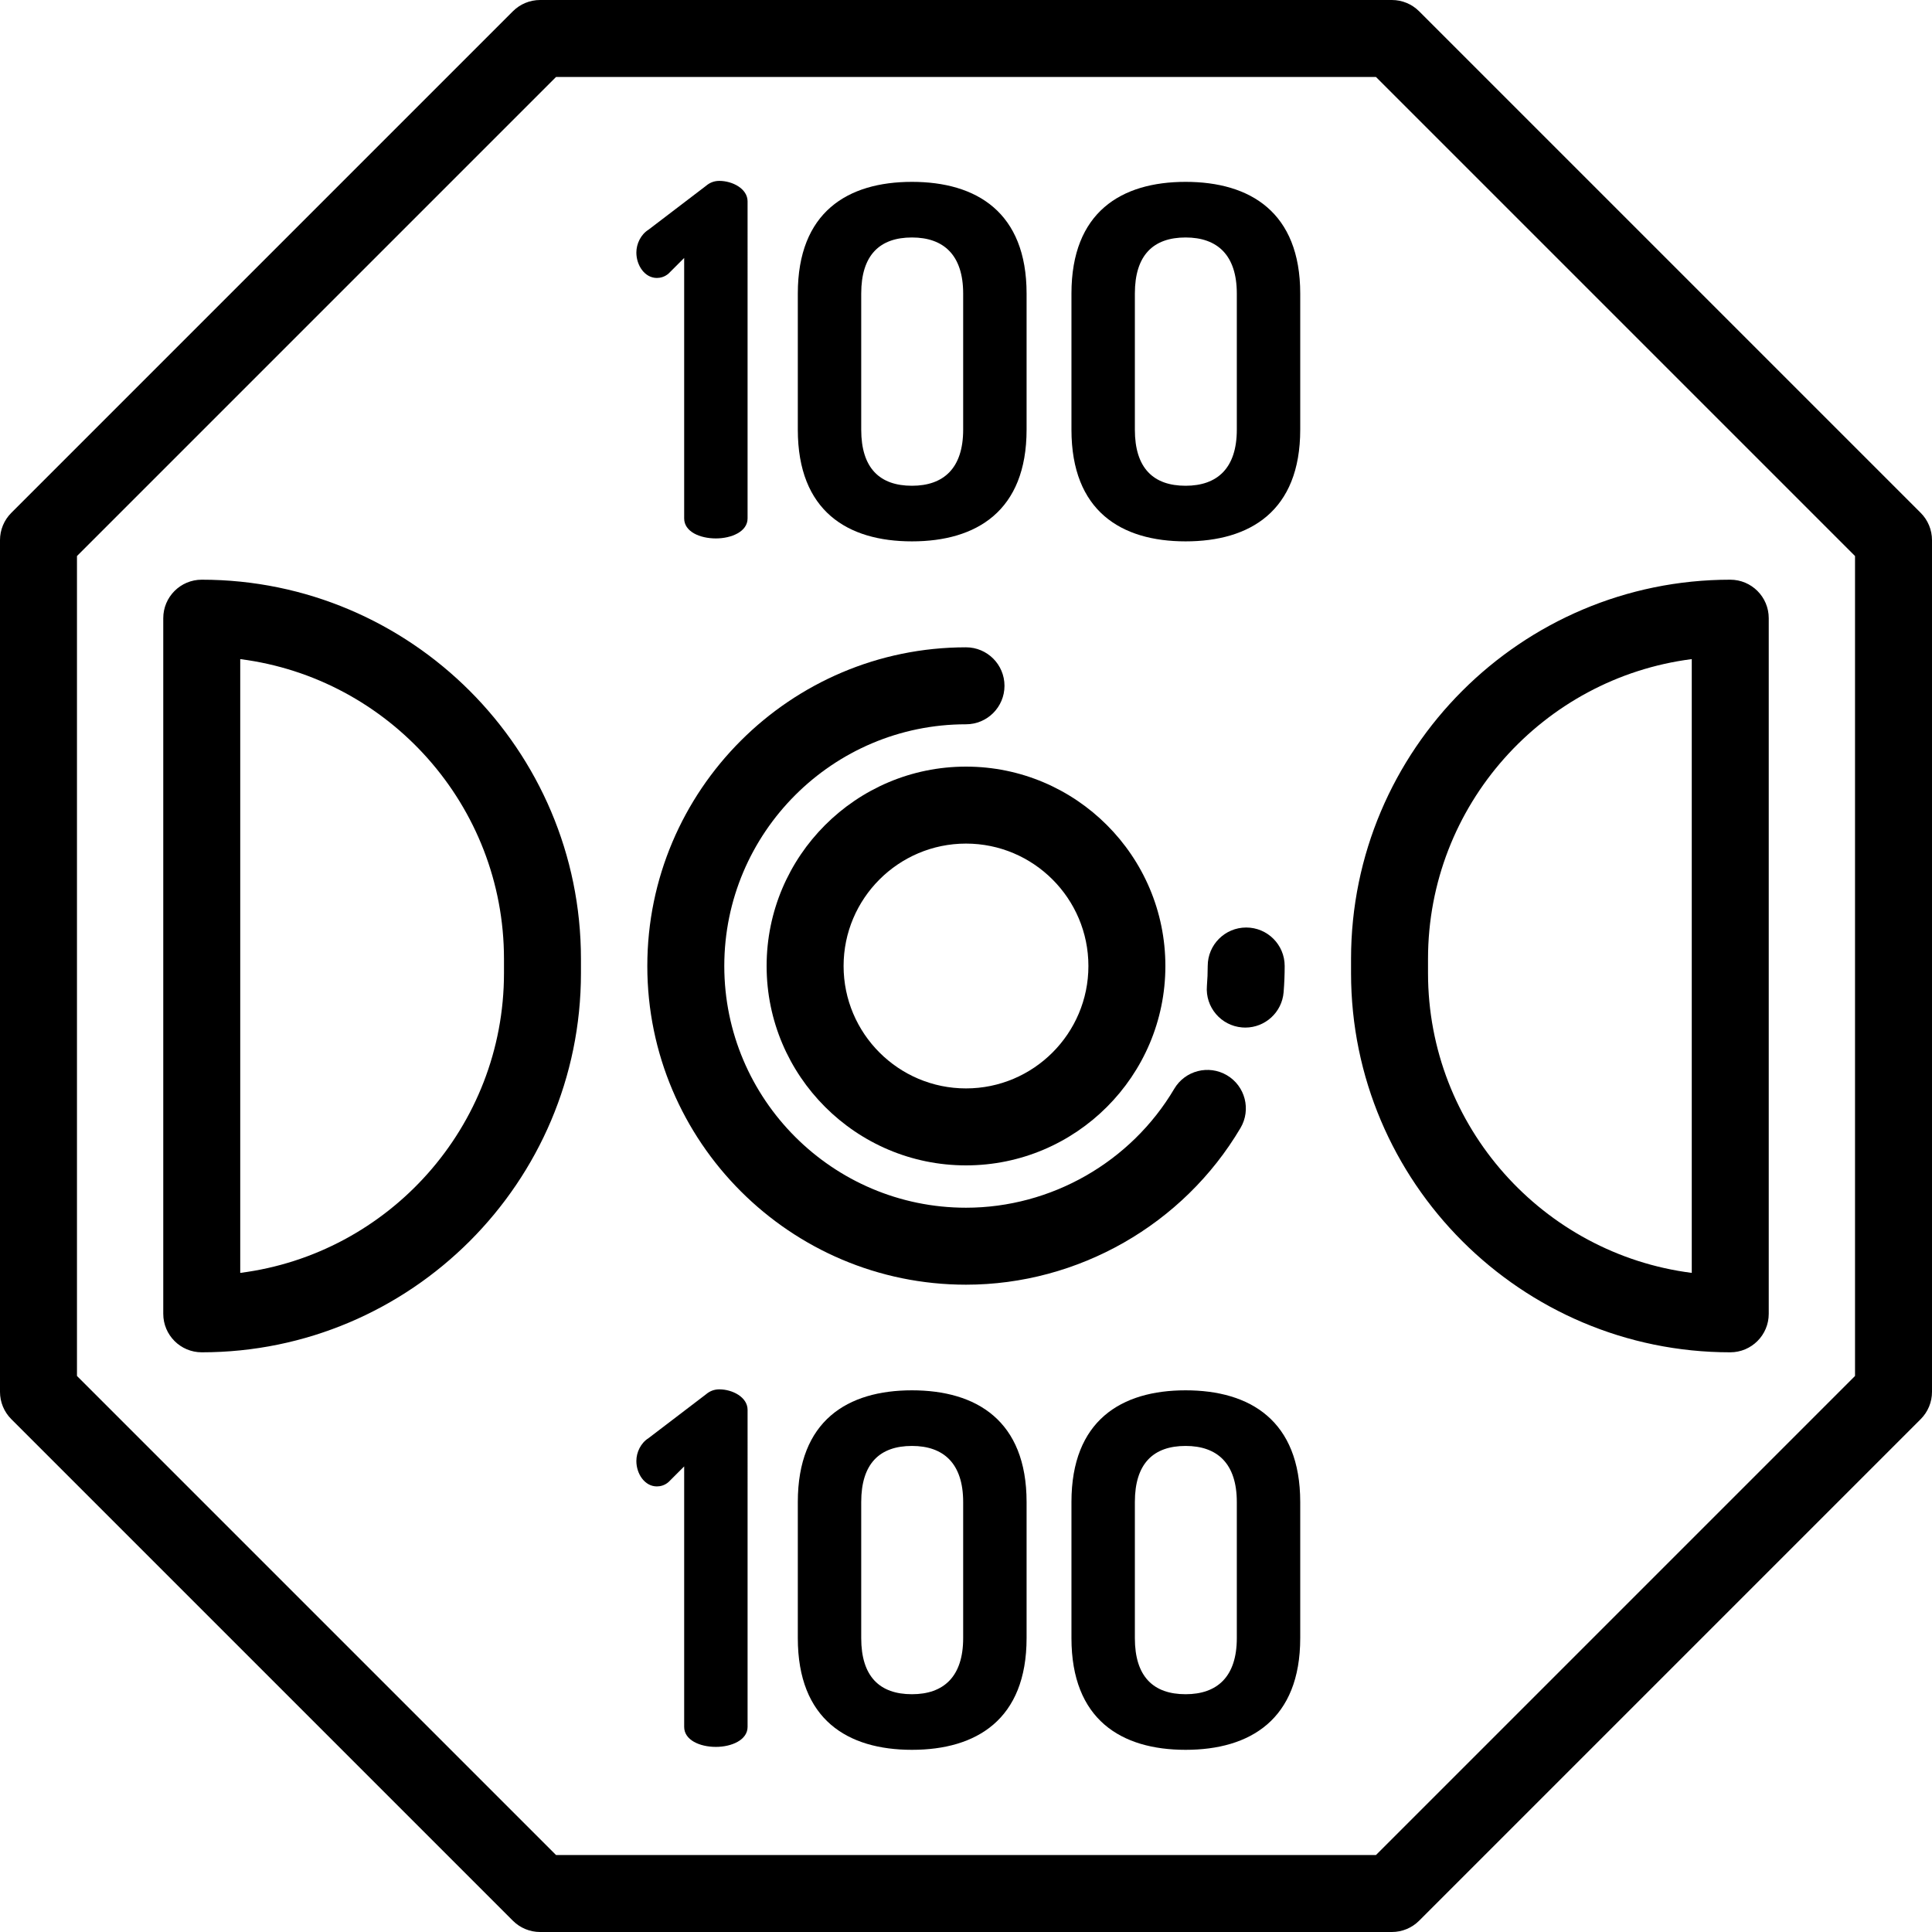
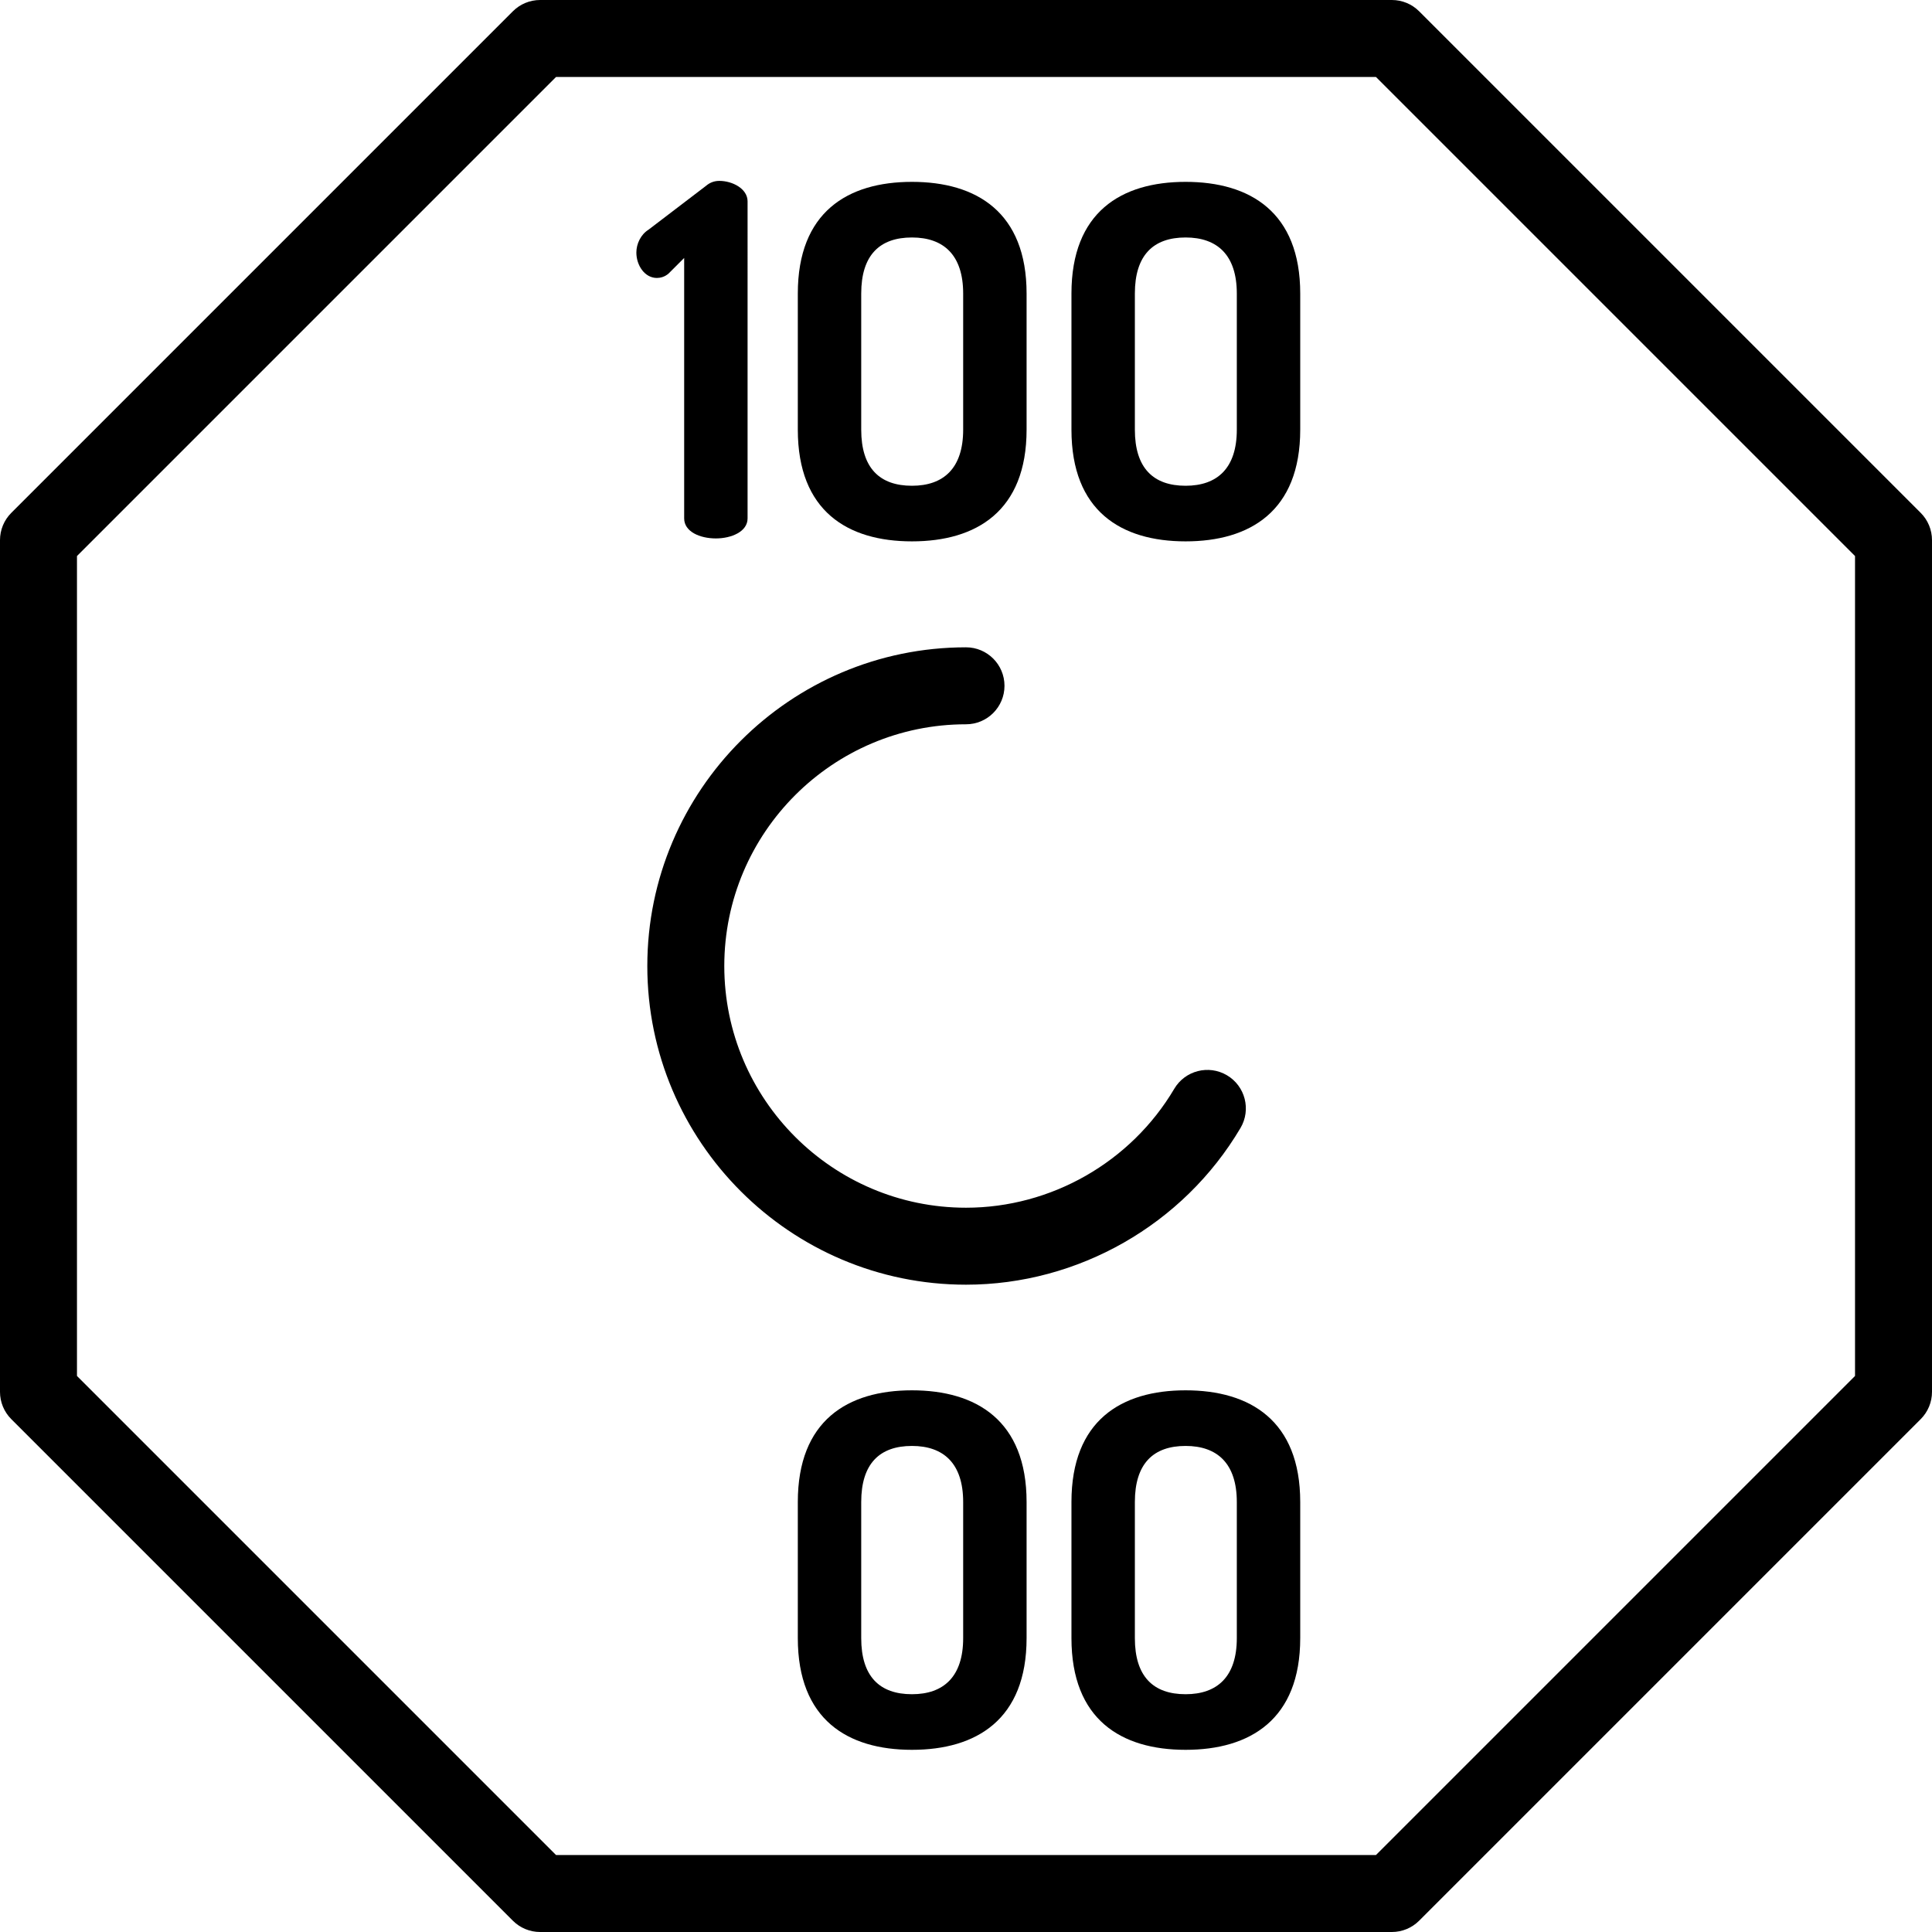
<svg xmlns="http://www.w3.org/2000/svg" version="1.1" id="Layer_1" x="0px" y="0px" viewBox="0 0 512 512" style="enable-background:new 0 0 512 512;" xml:space="preserve">
  <g>
    <g>
      <g>
-         <path d="M53.465,153.626c-5.633,0-10.199,4.566-10.199,10.199v184.351c0,5.633,4.566,10.199,10.199,10.199     c55.412,0,100.494-45.081,100.494-100.494v-3.761C153.959,198.707,108.878,153.626,53.465,153.626z M133.561,257.881     c0,40.709-30.531,74.423-69.896,79.449V174.671c39.365,5.026,69.896,38.74,69.896,79.449V257.881z" />
-         <path d="M358.041,257.881c0,55.412,45.081,100.494,100.494,100.494c5.633,0,10.199-4.566,10.199-10.199V163.825     c0-5.633-4.566-10.199-10.199-10.199c-55.412,0-100.494,45.081-100.494,100.494V257.881z M378.439,254.119     c0-40.709,30.531-74.423,69.896-79.449V337.33c-39.365-5.026-69.896-38.74-69.896-79.449V254.119z" />
-         <path d="M256,203.162c-29.135,0-52.838,23.703-52.838,52.838s23.703,52.838,52.838,52.838c29.135,0,52.838-23.703,52.838-52.838     S285.135,203.162,256,203.162z M256,288.44c-17.887,0-32.44-14.552-32.44-32.44c0-17.887,14.552-32.44,32.44-32.44     c17.887,0,32.44,14.552,32.44,32.44C288.44,273.887,273.887,288.44,256,288.44z" />
        <path d="M509.013,135.921L376.079,2.987C374.167,1.075,371.572,0,368.867,0H143.133c-2.705,0-5.299,1.075-7.212,2.987     L2.987,135.921C1.075,137.833,0,140.428,0,143.133v225.735c0,2.705,1.075,5.3,2.987,7.212l132.933,132.933     c1.912,1.912,4.507,2.987,7.212,2.987h225.735c2.705,0,5.3-1.075,7.212-2.987l132.933-132.933     c1.912-1.912,2.987-4.507,2.987-7.212V143.133C512,140.428,510.925,137.833,509.013,135.921z M491.602,364.643L364.643,491.602     H147.357L20.398,364.643V147.357L147.357,20.398h217.286l126.959,126.959V364.643z" />
      </g>
    </g>
  </g>
  <g>
    <g>
      <path d="M190.618,47.936c-1.423,0-2.586,0.517-3.49,1.293l-15.253,11.634c-2.068,1.293-3.232,3.749-3.232,6.076    c0,3.362,2.197,6.722,5.429,6.722c0.904,0,2.067-0.259,3.102-1.164l4.137-4.137h0.001v69.03c0,3.489,4.136,5.299,8.402,5.299    c4.136,0,8.402-1.809,8.402-5.299V53.365C198.115,50.005,194.108,47.936,190.618,47.936z" />
    </g>
  </g>
  <g>
    <g>
      <path d="M241.678,48.195c-17.064,0-30.25,8.015-30.25,29.603v36.065c0,21.589,13.187,29.604,30.25,29.604    c17.063,0,30.378-8.015,30.378-29.603V77.799C272.057,56.21,258.743,48.195,241.678,48.195z M255.25,113.865    c0,10.212-5.171,14.866-13.573,14.866c-8.533,0-13.445-4.654-13.445-14.866V77.799c0-10.212,4.912-14.866,13.445-14.866    c8.402,0,13.573,4.654,13.573,14.866V113.865z" />
    </g>
  </g>
  <g>
    <g>
      <path d="M314.196,48.195c-17.064,0-30.25,8.015-30.25,29.603v36.065c0,21.589,13.187,29.604,30.25,29.604    s30.378-8.015,30.378-29.603V77.799C344.574,56.21,331.26,48.195,314.196,48.195z M327.769,113.865    c0,10.212-5.171,14.866-13.573,14.866c-8.533,0-13.445-4.654-13.445-14.866V77.799c0-10.212,4.912-14.866,13.445-14.866    c8.402,0,13.573,4.654,13.573,14.866V113.865z" />
    </g>
  </g>
  <g>
    <g>
-       <path d="M190.619,368.191c-1.423,0-2.586,0.517-3.491,1.293l-15.253,11.634c-2.068,1.293-3.232,3.749-3.232,6.076    c0,3.362,2.197,6.722,5.429,6.722c0.904,0,2.067-0.258,3.102-1.164l4.137-4.137h0.002v69.03c0,3.49,4.136,5.3,8.402,5.3    c4.136,0,8.402-1.81,8.402-5.3V373.62C198.116,370.26,194.109,368.191,190.619,368.191z" />
-     </g>
+       </g>
  </g>
  <g>
    <g>
      <path d="M241.678,368.449c-17.064,0-30.25,8.015-30.25,29.603v36.066c0,21.589,13.187,29.603,30.25,29.603    c17.063,0,30.378-8.015,30.378-29.603v-36.066C272.057,376.464,258.743,368.449,241.678,368.449z M255.25,434.12    c0,10.212-5.171,14.866-13.573,14.866c-8.533,0-13.445-4.654-13.445-14.866v-36.066c0-10.212,4.912-14.866,13.445-14.866    c8.402,0,13.573,4.654,13.573,14.866V434.12z" />
    </g>
  </g>
  <g>
    <g>
      <path d="M314.196,368.449c-17.064,0-30.25,8.015-30.25,29.603v36.066c0,21.589,13.187,29.603,30.25,29.603    s30.378-8.015,30.378-29.603v-36.066C344.574,376.464,331.26,368.449,314.196,368.449z M327.769,434.12    c0,10.212-5.171,14.866-13.573,14.866c-8.533,0-13.445-4.654-13.445-14.866v-36.066c0-10.212,4.912-14.866,13.445-14.866    c8.402,0,13.573,4.654,13.573,14.866V434.12z" />
    </g>
  </g>
  <g>
    <g>
      <path d="M325.156,284.958c-4.849-2.866-11.104-1.26-13.97,3.589c-11.491,19.437-32.637,31.51-55.186,31.51    c-35.321,0-64.057-28.736-64.057-64.057s28.736-64.057,64.057-64.057c5.633,0,10.199-4.566,10.199-10.199    c0-5.633-4.566-10.199-10.199-10.199c-46.57,0-84.456,37.886-84.456,84.456S209.43,340.456,256,340.456    c29.727,0,57.601-15.912,72.745-41.528C331.612,294.079,330.004,287.824,325.156,284.958z" />
    </g>
  </g>
  <g>
    <g>
-       <path d="M330.256,245.801c-5.633,0-10.199,4.566-10.199,10.199c0,1.76-0.071,3.541-0.214,5.291    c-0.458,5.614,3.723,10.536,9.337,10.993c0.281,0.023,0.562,0.035,0.839,0.035c5.258,0,9.72-4.039,10.153-9.372    c0.188-2.299,0.282-4.635,0.282-6.947C340.456,250.367,335.889,245.801,330.256,245.801z" />
-     </g>
+       </g>
  </g>
  <g>
</g>
  <g>
</g>
  <g>
</g>
  <g>
</g>
  <g>
</g>
  <g>
</g>
  <g>
</g>
  <g>
</g>
  <g>
</g>
  <g>
</g>
  <g>
</g>
  <g>
</g>
  <g>
</g>
  <g>
</g>
  <g>
</g>
</svg>